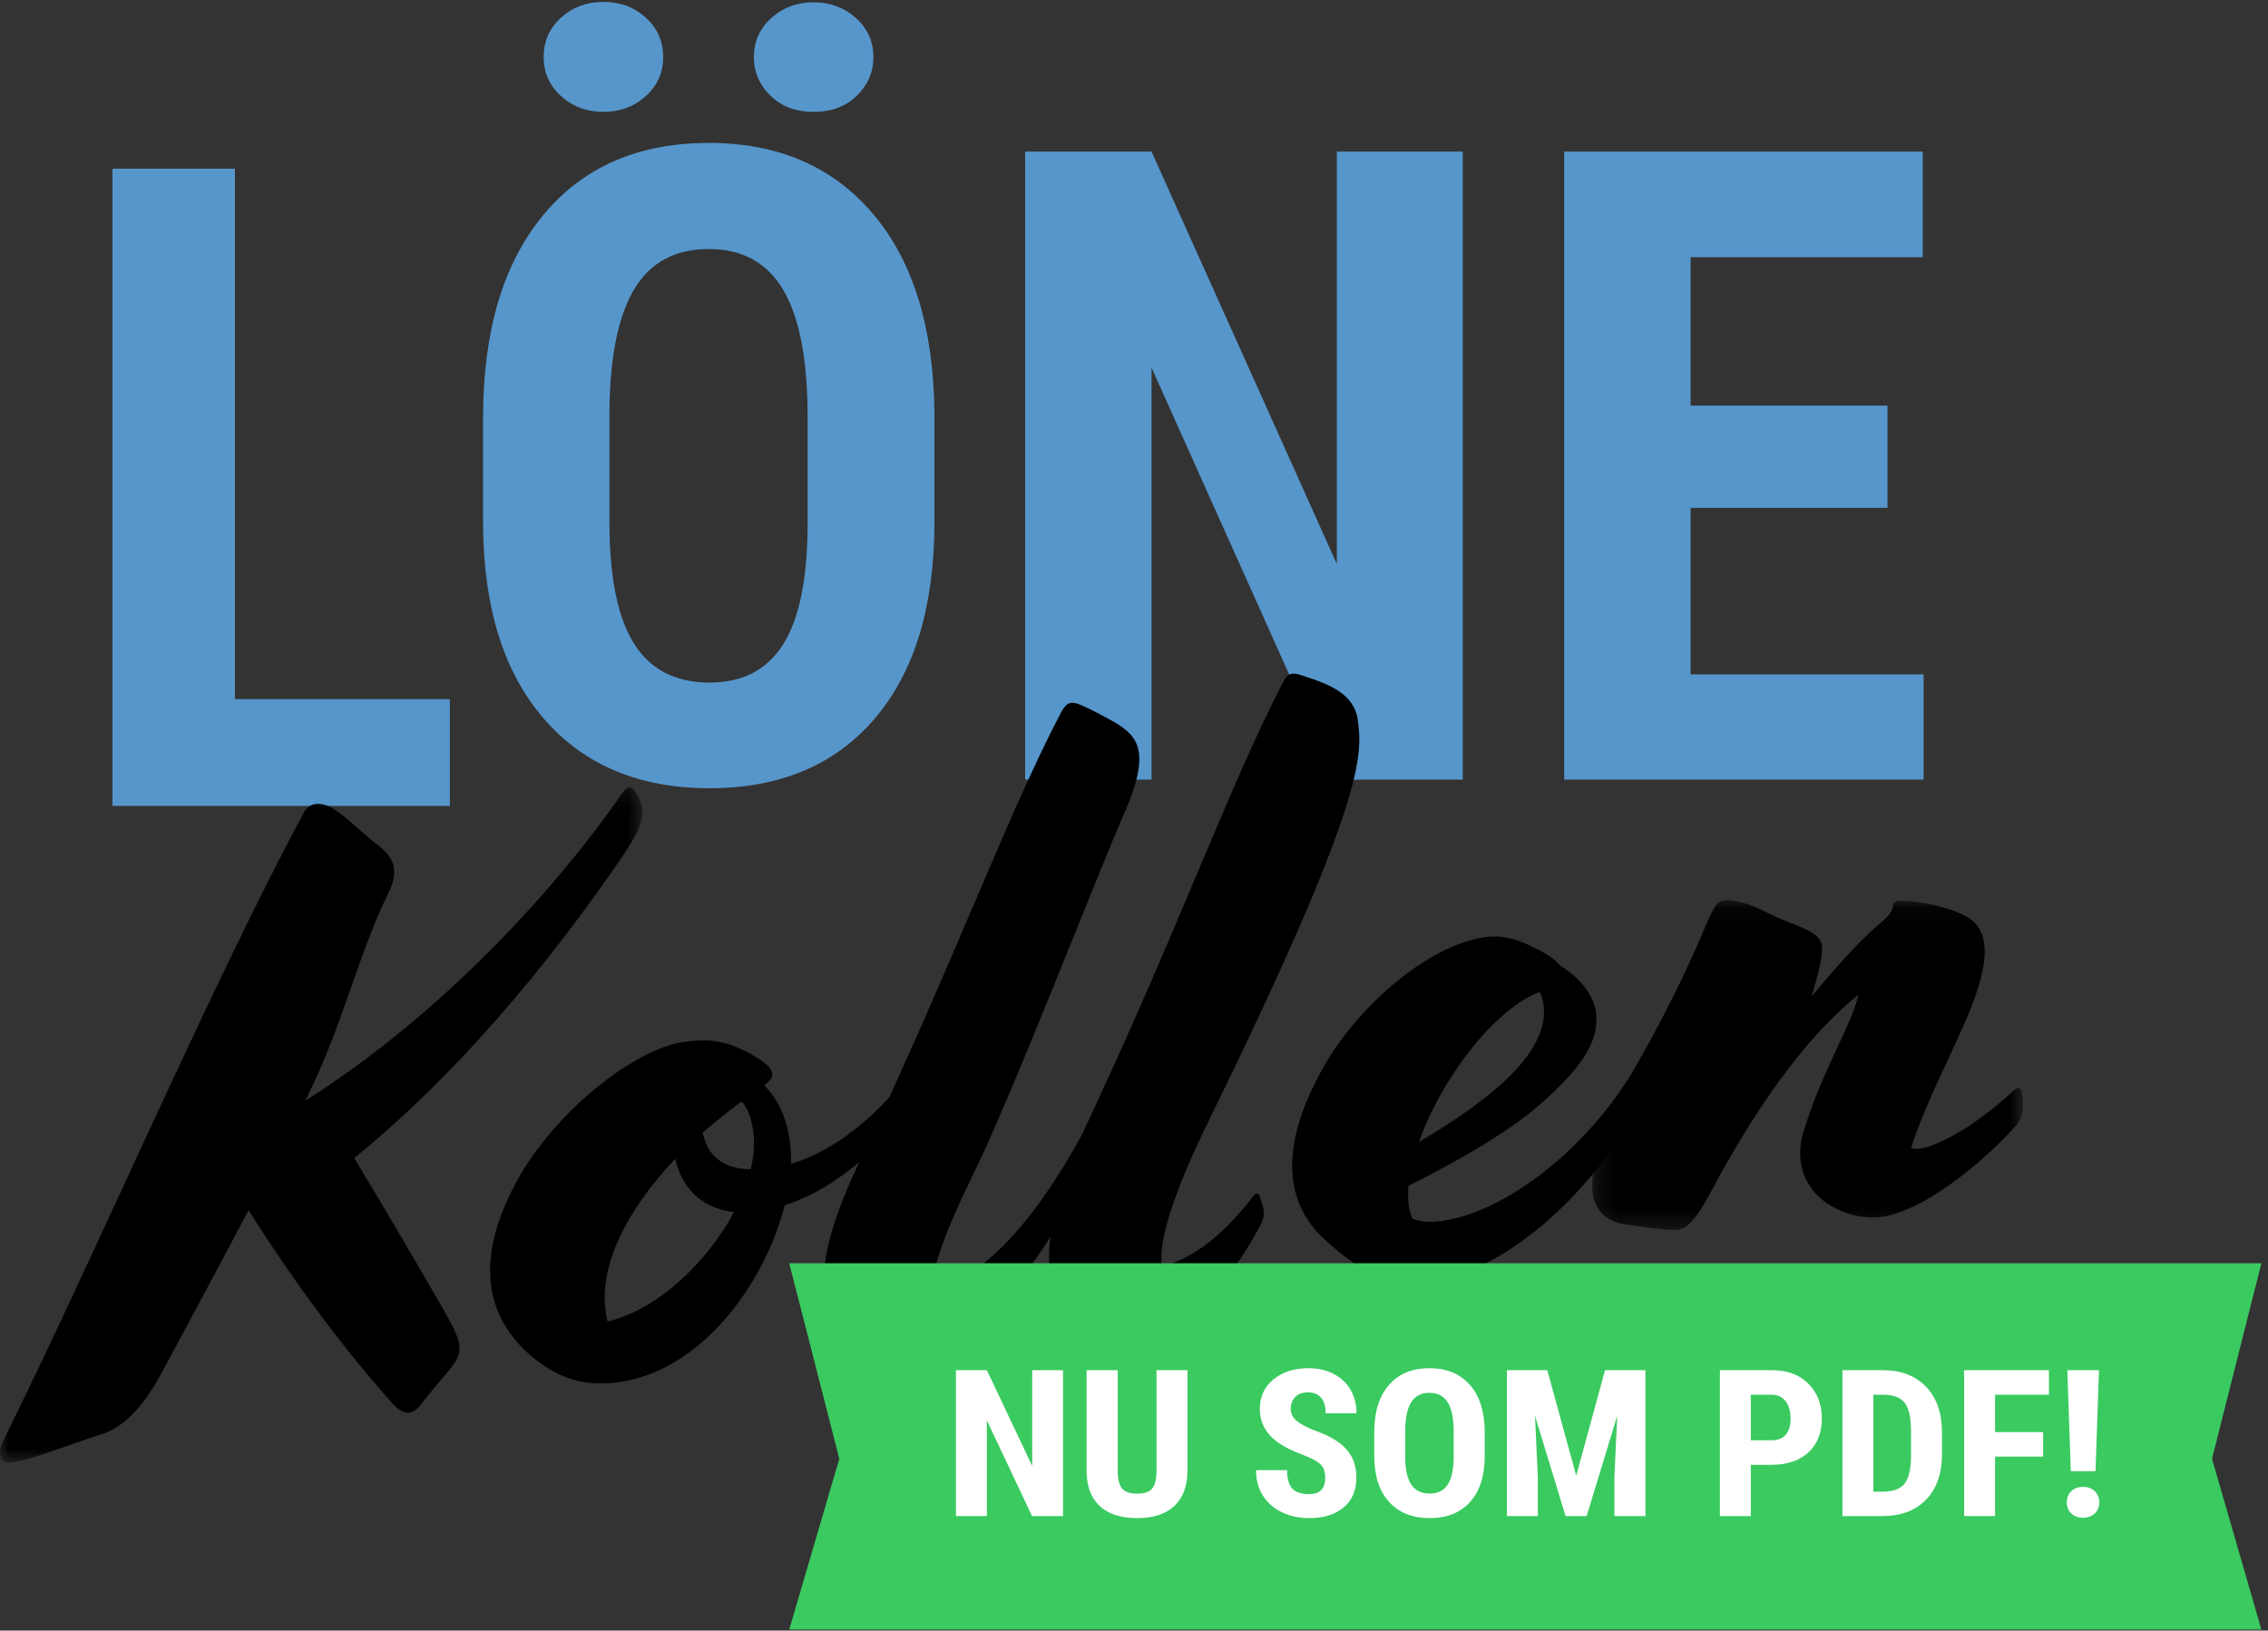
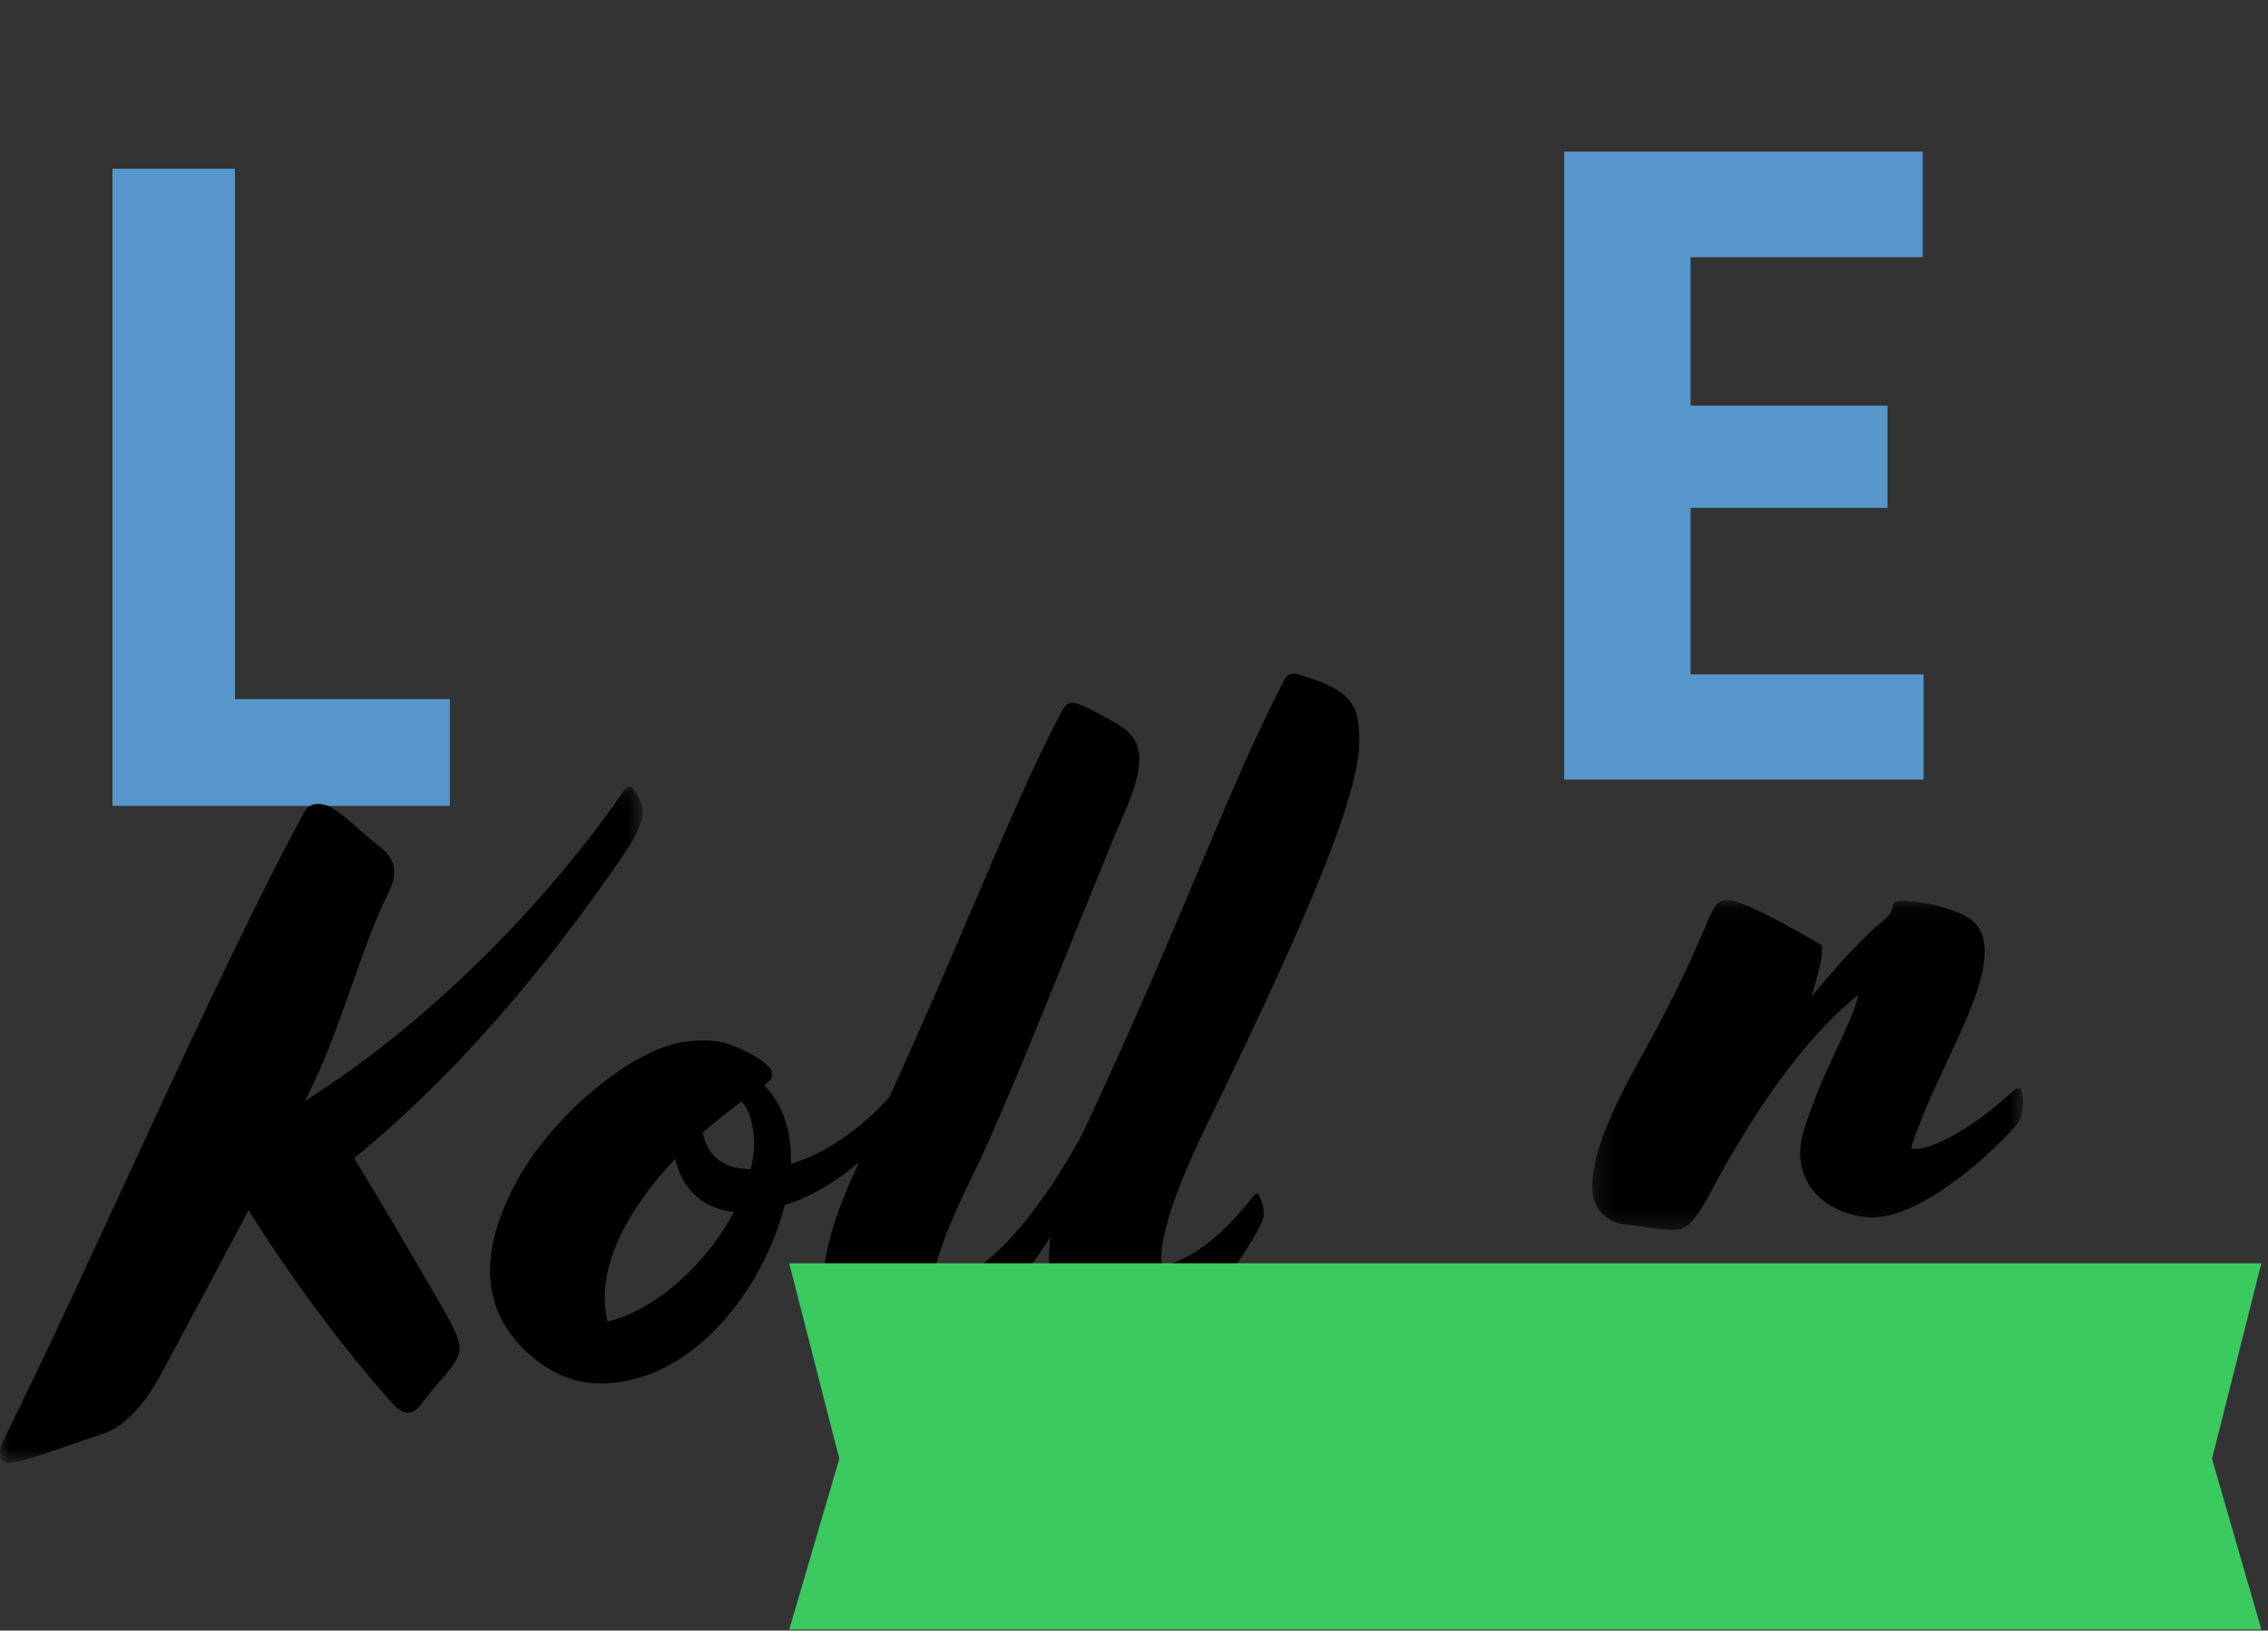
<svg xmlns="http://www.w3.org/2000/svg" xmlns:xlink="http://www.w3.org/1999/xlink" width="121px" height="87px" viewBox="0 0 121 87" version="1.1">
  <rect x="0" y="0" width="121" height="87" fill="#333333" stroke="none" />
  <title>Group 29</title>
  <desc>Created with Sketch.</desc>
  <defs>
    <polygon id="path-1" points="0 0.187 34.282 0.187 34.282 36.231 0 36.231" />
    <polygon id="path-3" points="0.238 0.09 23.229 0.09 23.229 17.686 0.238 17.686" />
  </defs>
  <g id="Personrapport" stroke="none" stroke-width="1" fill="none" fill-rule="evenodd">
    <g id="PR_Desktop_190220" transform="translate(-598, -552)">
      <g id="Köppalett" transform="translate(230, 533)">
        <g id="Group-29" transform="translate(368, 19)">
          <g id="Icon-/-Logo-/-Lönekollen">
            <g id="Page-1">
              <polygon id="Fill-1" fill="#5696CB" points="12.533 37.303 24 37.303 24 43 6 43 6 9 12.533 9" />
              <g id="Group-22">
-                 <path d="M40.22,3.046 C40.22,2.218 40.53,1.523 41.149,0.963 C41.769,0.403 42.522,0.123 43.409,0.123 C44.295,0.123 45.048,0.403 45.668,0.963 C46.287,1.523 46.597,2.218 46.597,3.046 C46.597,3.844 46.302,4.531 45.713,5.106 C45.125,5.682 44.356,5.969 43.409,5.969 C42.461,5.969 41.692,5.682 41.104,5.106 C40.515,4.531 40.22,3.844 40.22,3.046 L40.22,3.046 Z M29.005,3.046 C29.005,2.202 29.315,1.5 29.934,0.94 C30.554,0.38 31.307,0.1 32.193,0.1 C33.08,0.1 33.833,0.38 34.452,0.94 C35.072,1.5 35.381,2.202 35.381,3.046 C35.381,3.875 35.072,4.569 34.452,5.129 C33.833,5.689 33.08,5.969 32.193,5.969 C31.307,5.969 30.554,5.689 29.934,5.129 C29.315,4.569 29.005,3.875 29.005,3.046 L29.005,3.046 Z M43.087,22.241 C43.087,19.218 42.659,16.97 41.803,15.498 C40.947,14.025 39.617,13.288 37.812,13.288 C36.024,13.288 34.701,13.998 33.845,15.417 C32.989,16.836 32.545,18.996 32.514,21.896 L32.514,27.857 C32.514,30.787 32.95,32.947 33.822,34.336 C34.693,35.724 36.039,36.419 37.858,36.419 C39.617,36.419 40.924,35.74 41.78,34.382 C42.636,33.024 43.072,30.918 43.087,28.064 L43.087,22.241 Z M49.853,27.857 C49.853,32.353 48.794,35.843 46.677,38.329 C44.559,40.815 41.62,42.057 37.858,42.057 C34.112,42.057 31.169,40.826 29.028,38.363 C26.888,35.901 25.802,32.452 25.772,28.018 L25.772,22.287 C25.772,17.684 26.834,14.09 28.96,11.504 C31.085,8.919 34.036,7.626 37.812,7.626 C41.528,7.626 44.456,8.896 46.597,11.435 C48.737,13.975 49.823,17.538 49.853,22.126 L49.853,27.857 Z" id="Fill-2" fill="#5696CB" />
-                 <polygon id="Fill-4" fill="#5696CB" points="78.04 41.597 71.297 41.597 61.435 19.617 61.435 41.597 54.693 41.597 54.693 8.086 61.435 8.086 71.32 30.089 71.32 8.086 78.04 8.086" />
                <polygon id="Fill-6" fill="#5696CB" points="100.7 27.097 90.195 27.097 90.195 35.981 102.626 35.981 102.626 41.597 83.452 41.597 83.452 8.087 102.58 8.087 102.58 13.725 90.195 13.725 90.195 21.643 100.7 21.643" />
                <g id="Group-10" transform="translate(0, 41.805)">
                  <mask id="mask-2" fill="white">
                    <use xlink:href="#path-1" />
                  </mask>
                  <g id="Clip-9" />
                  <path d="M22.412,33.189 C23.154,32.214 23.718,31.631 24.069,31.169 C24.733,30.297 24.678,29.89 23.771,28.262 C22.395,25.868 20.726,23.008 18.898,19.984 C25.477,14.628 30.442,7.911 33.131,4.001 C34.433,2.075 34.574,1.412 33.836,0.359 C33.664,0.106 33.484,0.131 33.25,0.439 C29.715,5.568 23.605,12.301 16.284,16.928 C18.279,12.974 19.123,9.071 20.712,5.863 C21.366,4.577 20.908,3.901 20.288,3.386 C19.425,2.766 18.405,1.66 17.566,1.221 C16.886,0.944 16.447,1.096 16.192,1.59 C11.339,10.583 4.872,25.609 0.209,34.99 C-0.151,35.73 -0.072,36.318 0.65,36.221 C1.686,36.08 3.339,35.397 5.493,34.692 C6.461,34.377 7.53,33.449 8.562,31.559 C9.848,29.175 11.501,26.096 13.259,22.772 C16.225,27.438 18.874,30.766 20.927,33.068 C21.52,33.725 21.977,33.709 22.412,33.189" id="Fill-8" fill="#000000" mask="url(#mask-2)" />
                </g>
                <path d="M32.414,70.512 C31.717,67.704 33.492,64.517 36.023,61.826 C36.358,63.3 37.34,64.458 39.159,64.673 C37.728,67.353 35.083,69.875 32.414,70.512 M40.191,60.388 C40.276,61.021 40.225,61.673 40.046,62.388 C38.528,62.363 37.742,61.64 37.488,60.43 C38.188,59.829 38.894,59.273 39.56,58.768 C39.879,59.094 40.087,59.619 40.191,60.388 M32.986,73.751 C37.45,73.148 40.814,68.456 41.864,64.307 C45.166,63.263 48.093,60.103 49.56,57.695 L49.71,57.444 C49.899,57.142 49.869,56.916 49.652,56.669 L49.544,56.546 C49.384,56.383 49.243,56.355 48.931,56.767 L48.775,56.971 C46.98,59.333 44.725,61.342 42.21,62.096 C42.2,61.682 42.191,61.269 42.136,60.862 C41.966,59.595 41.466,58.603 40.777,57.913 C41.191,57.581 41.218,57.44 41.194,57.258 C41.158,56.987 40.775,56.532 39.358,55.894 C38.384,55.473 37.554,55.447 36.517,55.587 C33.858,55.946 29.668,59.276 27.631,62.913 C25.229,67.245 25.957,70.279 28.295,72.312 C29.643,73.466 31.048,74.013 32.986,73.751" id="Fill-11" fill="#000000" />
                <path d="M48.67,72.278 C53.269,71.657 57.063,64.696 58.531,61.273 L58.636,61.029 C58.774,60.688 58.789,60.455 58.431,60.182 L58.278,60.064 C58.124,59.947 58.04,60.004 57.779,60.454 L57.668,60.653 C54.672,66.033 52.113,68.174 49.733,68.91 C49.69,67.903 50.232,66.125 51.815,62.871 C53.914,58.673 58.26,47.342 59.945,43.475 C61.426,40.143 60.719,39.317 59.567,38.598 C58.92,38.224 58.228,37.858 57.741,37.647 C57.106,37.364 56.893,37.485 56.599,38.032 C53.711,43.534 50.977,51.147 45.721,62.266 C44.222,65.463 43.813,67.545 43.994,68.902 C44.104,69.717 44.562,70.391 45.302,71.121 C46.15,71.973 47.047,72.497 48.67,72.278" id="Fill-13" fill="#000000" />
                <path d="M60.991,71.397 C63.065,71.117 65.452,68.722 67.176,65.495 C67.437,65.045 67.446,64.768 67.421,64.587 C67.391,64.361 67.24,63.92 67.171,63.746 C67.114,63.661 66.979,63.679 66.9,63.782 C64.982,66.252 63.412,67.201 61.993,67.577 C61.802,66.497 62.323,64.216 64.521,59.728 C72.881,42.662 72.69,40.28 72.441,38.425 C72.247,36.978 70.849,36.476 69.315,35.991 C68.885,35.866 68.671,35.986 68.489,36.333 C65.496,42.081 62.957,49.437 57.668,60.653 C56.418,63.309 55.784,66.112 56.014,67.832 C56.215,69.324 56.904,70.015 57.806,70.584 C58.805,71.185 59.864,71.549 60.991,71.397" id="Fill-15" fill="#000000" />
-                 <path d="M80.429,57.533 C79.333,58.603 77.612,59.802 75.699,60.936 C76.858,57.601 79.745,53.802 82.152,52.925 C82.815,54.447 81.933,56.086 80.429,57.533 M76.153,68.428 C80.706,67.814 85.874,62.878 88.286,57.255 L88.391,57.011 C88.529,56.669 88.544,56.437 88.186,56.163 L88.033,56.046 C87.879,55.928 87.795,55.986 87.534,56.436 L87.423,56.635 C84.832,61.268 80.287,64.692 76.906,65.148 C76.32,65.227 75.812,65.204 75.376,65.033 C75.135,64.605 75.101,64.01 75.139,63.268 C78.195,61.75 80.483,60.335 81.928,59.127 C84.688,56.774 85.323,55.352 85.141,53.995 C85.014,53.045 84.198,52.095 83.25,51.533 C82.766,51 82.375,50.822 81.638,50.461 C80.901,50.1 80.137,49.881 79.235,50.002 C76.305,50.398 72.548,53.531 70.616,56.924 C67.908,61.711 68.882,64.528 70.709,66.169 C72.957,68.215 74.44,68.66 76.153,68.428" id="Fill-17" fill="#000000" />
                <g id="Group-21" transform="translate(84.706, 47.937)">
                  <mask id="mask-4" fill="white">
                    <use xlink:href="#path-3" />
                  </mask>
                  <g id="Clip-20" />
-                   <path d="M15.671,16.99 C17.835,16.698 20.949,14.251 22.864,12.103 C23.261,11.635 23.266,10.99 23.193,10.447 C23.15,10.13 22.997,10.013 22.751,10.23 C20.463,12.336 18.564,13.237 17.707,13.352 C17.527,13.377 17.386,13.35 17.245,13.323 C18.287,10.142 20.054,7.232 20.826,4.779 C21.5,2.615 21.162,1.463 20.175,0.951 C19.035,0.322 17.11,0.064 16.569,0.136 C16.073,0.204 16.583,0.515 15.715,1.231 C14.762,2.004 13.478,3.376 11.938,5.242 C12.354,3.896 12.555,2.993 12.488,2.496 C12.378,1.681 10.916,1.453 9.583,0.758 C8.744,0.318 7.788,0.033 7.292,0.1 C6.39,0.221 6.679,1.622 2.717,8.698 C0.83,12.085 0.078,14.351 0.266,15.754 C0.394,16.704 1.116,17.297 2.048,17.402 C3.166,17.527 4.252,17.749 4.838,17.67 C5.289,17.609 5.775,17.129 6.474,15.837 C9.512,10.083 12.292,6.852 14.448,5.133 C14.041,6.892 12.433,9.274 11.46,12.63 C11.188,13.68 11.333,14.766 12.098,15.676 C12.754,16.462 14.228,17.185 15.671,16.99" id="Fill-19" fill="#000000" mask="url(#mask-4)" />
+                   <path d="M15.671,16.99 C17.835,16.698 20.949,14.251 22.864,12.103 C23.261,11.635 23.266,10.99 23.193,10.447 C23.15,10.13 22.997,10.013 22.751,10.23 C20.463,12.336 18.564,13.237 17.707,13.352 C17.527,13.377 17.386,13.35 17.245,13.323 C18.287,10.142 20.054,7.232 20.826,4.779 C21.5,2.615 21.162,1.463 20.175,0.951 C19.035,0.322 17.11,0.064 16.569,0.136 C16.073,0.204 16.583,0.515 15.715,1.231 C14.762,2.004 13.478,3.376 11.938,5.242 C12.354,3.896 12.555,2.993 12.488,2.496 C8.744,0.318 7.788,0.033 7.292,0.1 C6.39,0.221 6.679,1.622 2.717,8.698 C0.83,12.085 0.078,14.351 0.266,15.754 C0.394,16.704 1.116,17.297 2.048,17.402 C3.166,17.527 4.252,17.749 4.838,17.67 C5.289,17.609 5.775,17.129 6.474,15.837 C9.512,10.083 12.292,6.852 14.448,5.133 C14.041,6.892 12.433,9.274 11.46,12.63 C11.188,13.68 11.333,14.766 12.098,15.676 C12.754,16.462 14.228,17.185 15.671,16.99" id="Fill-19" fill="#000000" mask="url(#mask-4)" />
                </g>
              </g>
            </g>
          </g>
          <g id="Group-28" transform="translate(42, 67)">
            <g id="Group-12" fill="#3ACA60">
              <polygon id="Rectangle-2" points="0.106 0.402 78.647 0.402 76.013 10.833 78.647 19.947 0.106 19.947 2.778 10.833" />
            </g>
-             <path d="M14.713,13.893 L13.063,13.893 L10.65,8.786 L10.65,13.893 L9,13.893 L9,6.107 L10.65,6.107 L13.069,11.219 L13.069,6.107 L14.713,6.107 L14.713,13.893 Z M21.352,6.107 L21.352,11.497 C21.344,12.307 21.11,12.926 20.65,13.356 C20.19,13.785 19.53,14 18.669,14 C17.794,14 17.125,13.783 16.663,13.348 C16.201,12.913 15.97,12.283 15.97,11.46 L15.97,6.107 L17.631,6.107 L17.631,11.465 C17.631,11.907 17.706,12.223 17.855,12.412 C18.005,12.601 18.276,12.695 18.669,12.695 C19.062,12.695 19.331,12.602 19.477,12.414 C19.623,12.227 19.698,11.92 19.702,11.492 L19.702,6.107 L21.352,6.107 Z M28.703,11.85 C28.703,11.533 28.618,11.293 28.448,11.131 C28.277,10.969 27.968,10.8 27.519,10.626 C26.7,10.33 26.11,9.983 25.751,9.586 C25.392,9.188 25.212,8.718 25.212,8.176 C25.212,7.52 25.457,6.994 25.945,6.596 C26.433,6.199 27.053,6 27.805,6 C28.306,6 28.753,6.101 29.146,6.302 C29.539,6.504 29.841,6.788 30.053,7.155 C30.264,7.522 30.37,7.939 30.37,8.406 L28.725,8.406 C28.725,8.043 28.644,7.766 28.481,7.575 C28.319,7.384 28.084,7.289 27.777,7.289 C27.489,7.289 27.264,7.37 27.104,7.532 C26.943,7.694 26.862,7.913 26.862,8.187 C26.862,8.401 26.952,8.594 27.132,8.767 C27.311,8.94 27.629,9.119 28.086,9.305 C28.883,9.579 29.461,9.916 29.822,10.316 C30.184,10.715 30.364,11.223 30.364,11.84 C30.364,12.517 30.138,13.046 29.685,13.428 C29.232,13.809 28.617,14 27.839,14 C27.311,14 26.83,13.897 26.397,13.69 C25.963,13.483 25.623,13.187 25.378,12.802 C25.133,12.417 25.01,11.963 25.01,11.439 L26.666,11.439 C26.666,11.888 26.758,12.214 26.941,12.417 C27.124,12.62 27.423,12.722 27.839,12.722 C28.415,12.722 28.703,12.431 28.703,11.85 Z M37.21,10.701 C37.21,11.745 36.951,12.556 36.433,13.134 C35.915,13.711 35.196,14 34.275,14 C33.359,14 32.639,13.714 32.115,13.142 C31.591,12.57 31.326,11.768 31.318,10.738 L31.318,9.406 C31.318,8.337 31.578,7.502 32.098,6.901 C32.618,6.3 33.34,6 34.264,6 C35.173,6 35.89,6.295 36.414,6.885 C36.937,7.475 37.203,8.303 37.21,9.369 L37.21,10.701 Z M35.555,9.396 C35.555,8.693 35.45,8.171 35.241,7.829 C35.031,7.487 34.706,7.316 34.264,7.316 C33.826,7.316 33.503,7.48 33.293,7.81 C33.084,8.14 32.975,8.642 32.968,9.316 L32.968,10.701 C32.968,11.381 33.075,11.883 33.288,12.206 C33.501,12.529 33.83,12.69 34.275,12.69 C34.706,12.69 35.026,12.532 35.235,12.217 C35.445,11.901 35.551,11.412 35.555,10.749 L35.555,9.396 Z M40.549,6.107 L42.093,11.738 L43.63,6.107 L45.785,6.107 L45.785,13.893 L44.13,13.893 L44.13,11.786 L44.281,8.54 L42.648,13.893 L41.526,13.893 L39.893,8.54 L40.044,11.786 L40.044,13.893 L38.394,13.893 L38.394,6.107 L40.549,6.107 Z M51.408,11.155 L51.408,13.893 L49.758,13.893 L49.758,6.107 L52.542,6.107 C53.35,6.107 53.994,6.346 54.475,6.824 C54.956,7.301 55.196,7.922 55.196,8.684 C55.196,9.447 54.959,10.05 54.483,10.492 C54.008,10.934 53.35,11.155 52.508,11.155 L51.408,11.155 Z M51.408,9.845 L52.542,9.845 C52.856,9.845 53.099,9.747 53.271,9.551 C53.443,9.355 53.529,9.07 53.529,8.695 C53.529,8.307 53.442,7.997 53.266,7.767 C53.09,7.537 52.854,7.421 52.559,7.417 L51.408,7.417 L51.408,9.845 Z M56.296,13.893 L56.296,6.107 L58.457,6.107 C59.411,6.107 60.171,6.396 60.738,6.973 C61.305,7.551 61.594,8.342 61.605,9.348 L61.605,10.61 C61.605,11.633 61.321,12.436 60.755,13.019 C60.188,13.602 59.407,13.893 58.412,13.893 L56.296,13.893 Z M57.946,7.417 L57.946,12.588 L58.44,12.588 C58.99,12.588 59.377,12.45 59.601,12.174 C59.826,11.898 59.944,11.421 59.955,10.743 L59.955,9.39 C59.955,8.663 59.848,8.156 59.635,7.869 C59.422,7.582 59.059,7.431 58.546,7.417 L57.946,7.417 Z M67.003,10.717 L64.439,10.717 L64.439,13.893 L62.789,13.893 L62.789,6.107 L67.312,6.107 L67.312,7.417 L64.439,7.417 L64.439,9.412 L67.003,9.412 L67.003,10.717 Z M69.798,11.497 L68.479,11.497 L68.294,6.107 L69.983,6.107 L69.798,11.497 Z M68.266,13.16 C68.266,12.918 68.346,12.719 68.507,12.564 C68.668,12.409 68.878,12.332 69.136,12.332 C69.39,12.332 69.598,12.409 69.759,12.564 C69.92,12.719 70,12.918 70,13.16 C70,13.399 69.921,13.595 69.761,13.749 C69.602,13.902 69.394,13.979 69.136,13.979 C68.874,13.979 68.663,13.902 68.504,13.749 C68.345,13.595 68.266,13.399 68.266,13.16 Z" id="NUSOMPDF!" fill="#FFFFFF" fill-rule="nonzero" />
          </g>
        </g>
      </g>
    </g>
  </g>
</svg>